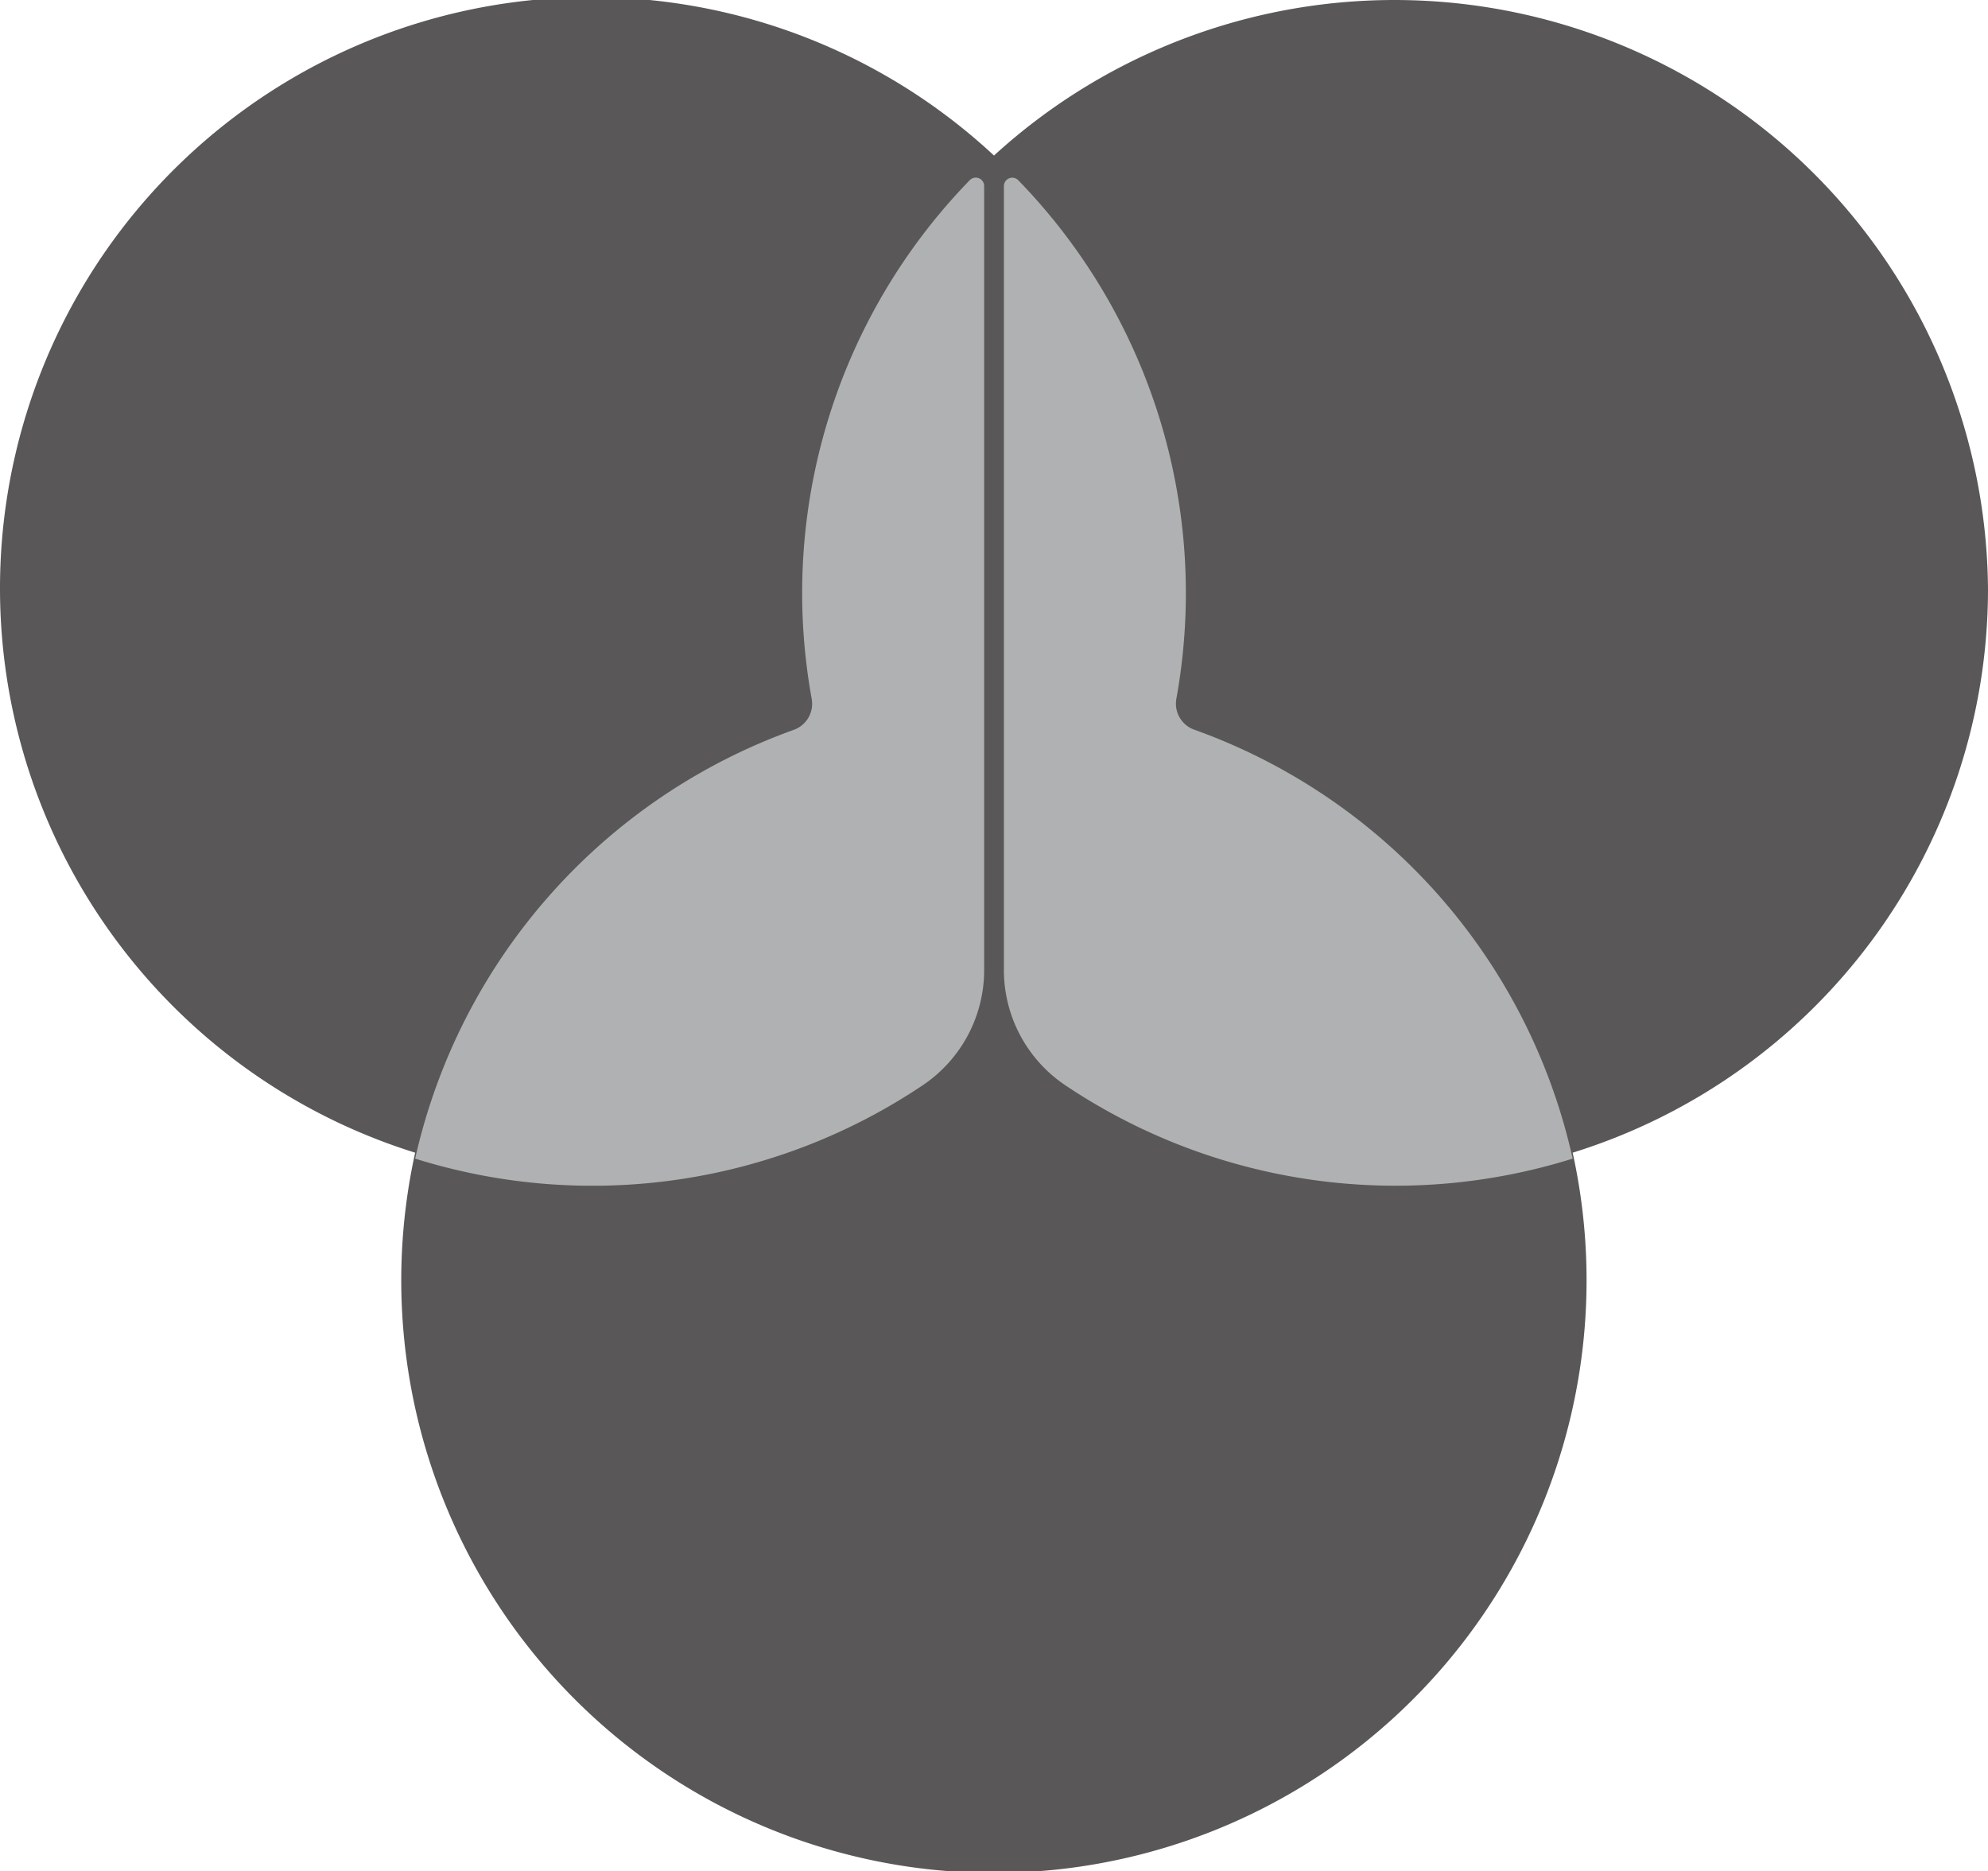
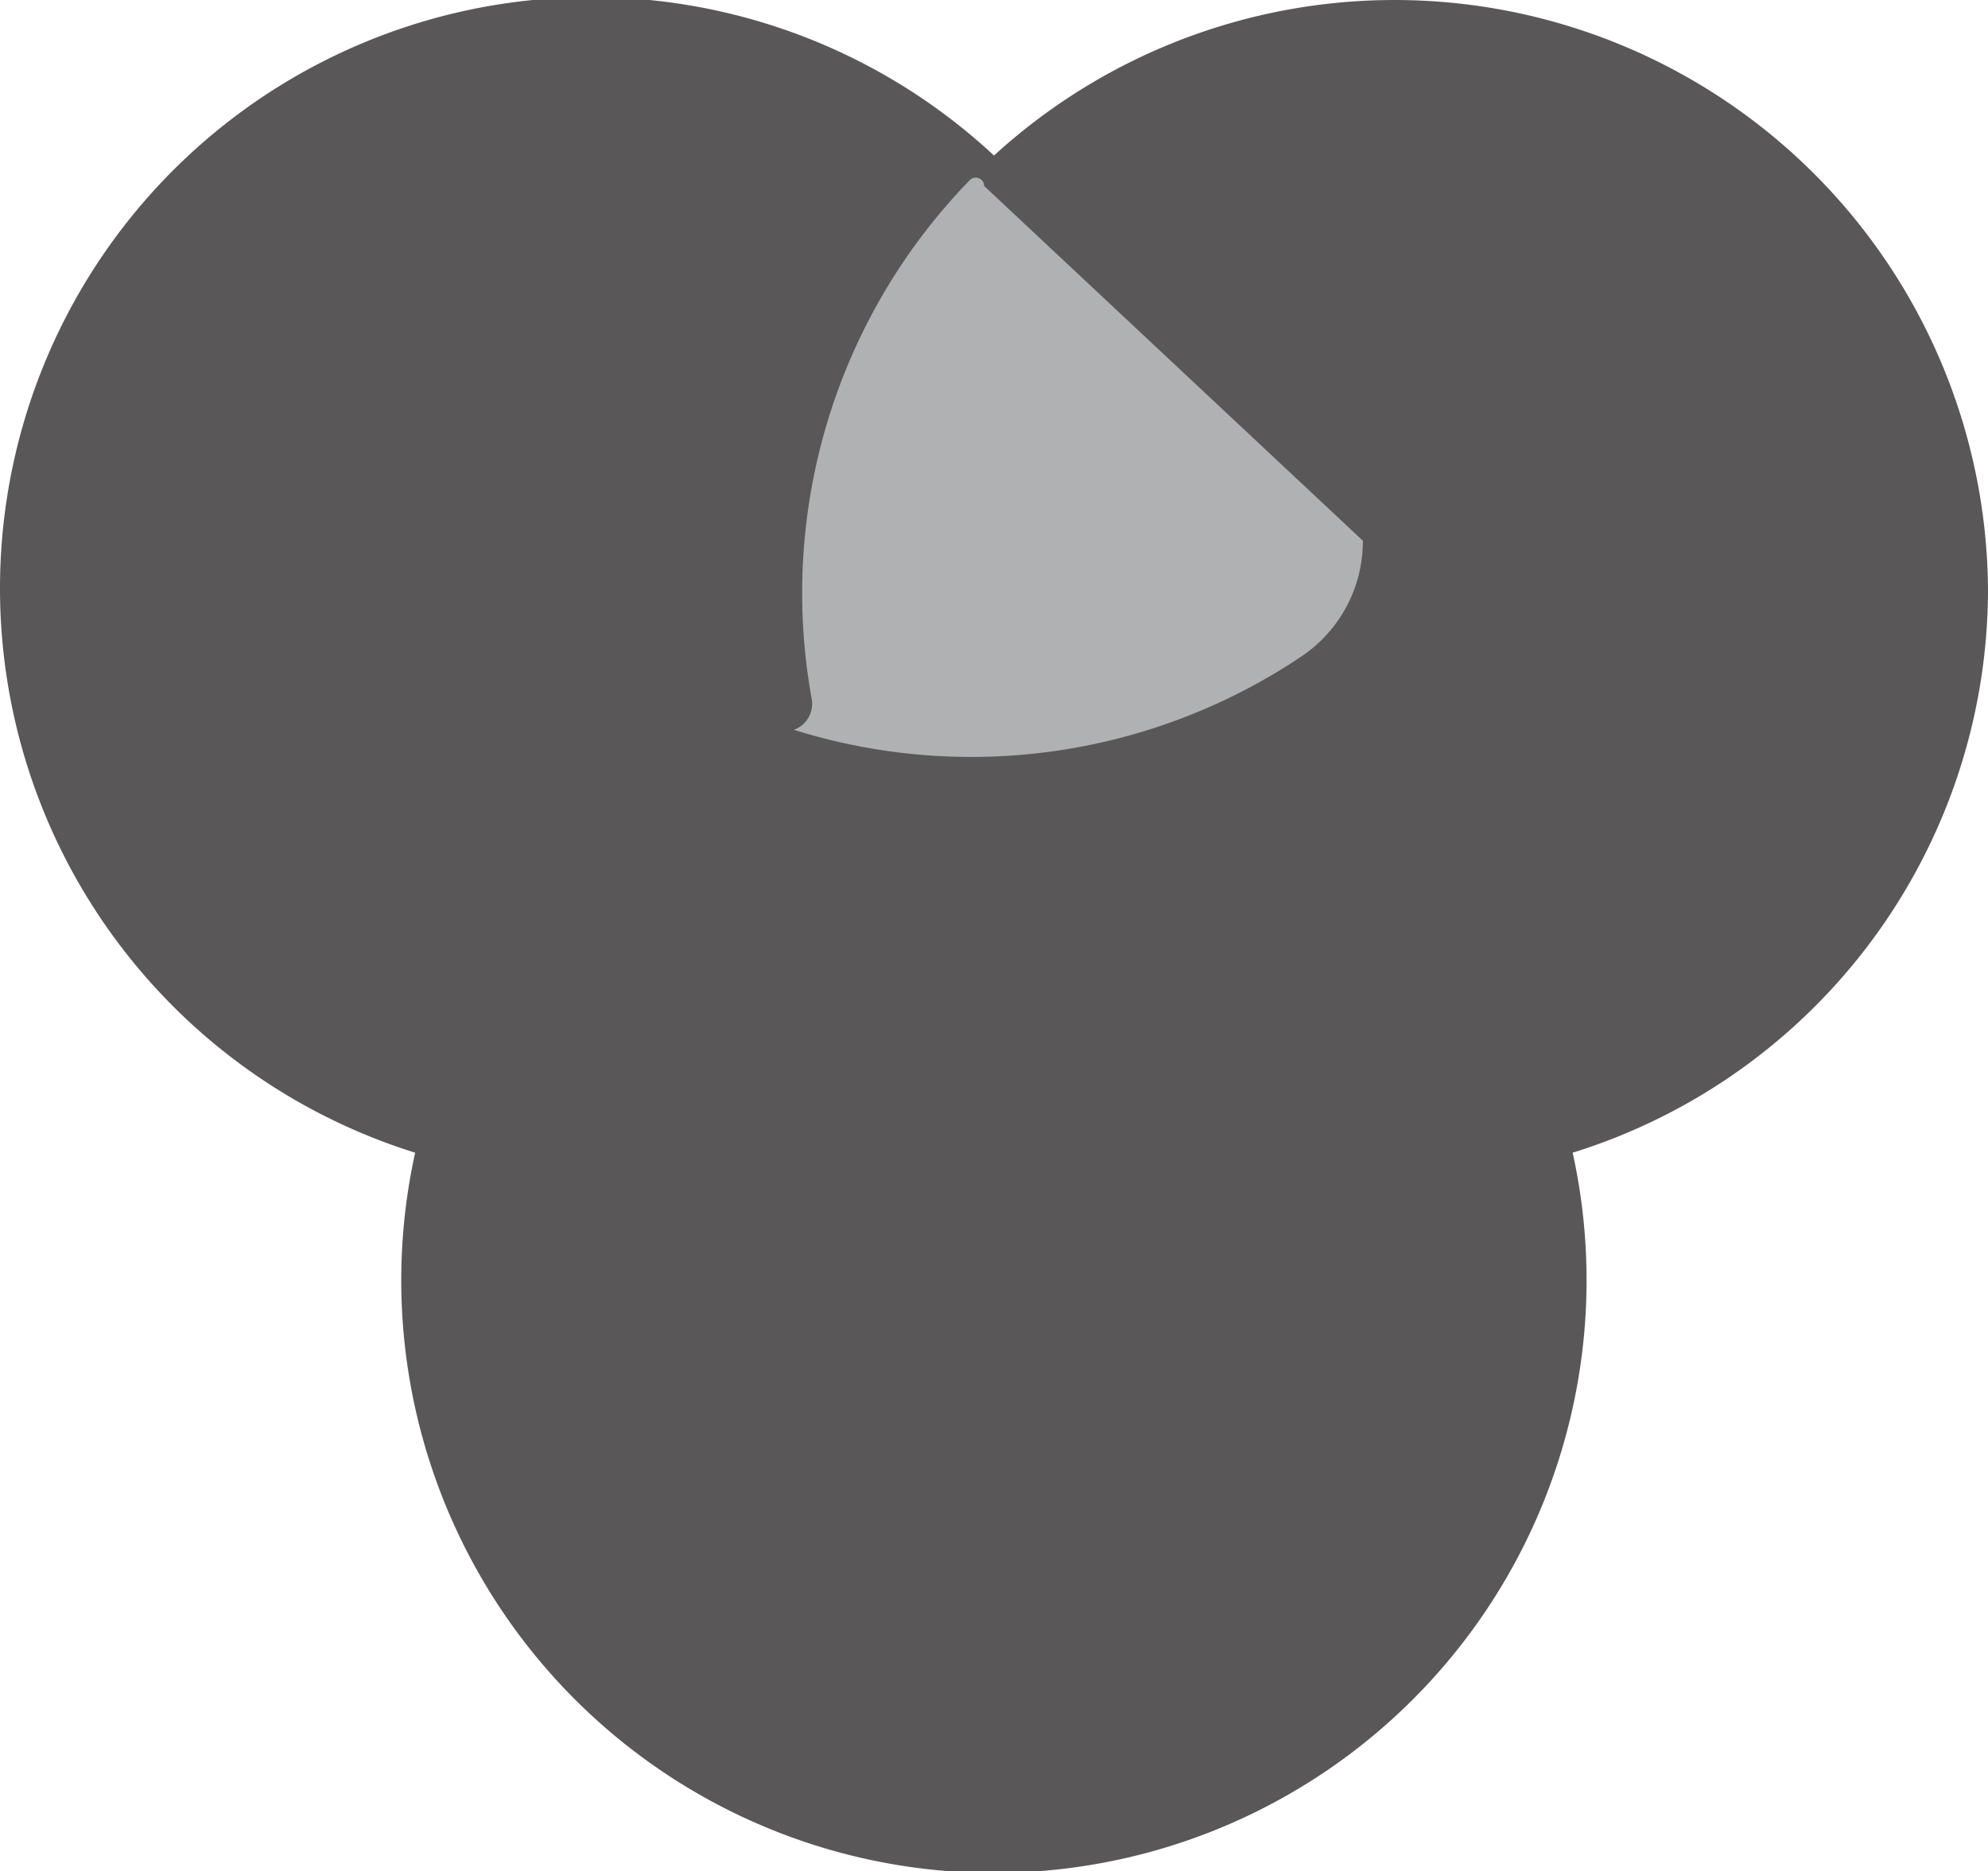
<svg xmlns="http://www.w3.org/2000/svg" width="66.934" height="63" viewBox="0 0 66.934 63">
  <g style="isolation:isolate">
    <path d="M115.761,37.849A19.982,19.982,0,0,0,82.294,23.225,19.906,19.906,0,1,0,62.805,56.8a19.954,19.954,0,1,0,38.972,0A19.881,19.881,0,0,0,115.761,37.849Z" transform="translate(-48.827 -17.988)" fill="#595757" />
    <g transform="translate(13.978 5.981)">
-       <path d="M81.963,24.251a.283.283,0,0,0-.488-.194,19.942,19.942,0,0,0-5.319,17.461.932.932,0,0,1-.6,1.043A19.975,19.975,0,0,0,62.805,57a19.958,19.958,0,0,0,17.113-2.486,4.674,4.674,0,0,0,2.045-3.88Z" transform="translate(-62.805 -23.969)" fill="#b0b1b2" />
-       <path d="M92.275,44.056a19.861,19.861,0,0,0-3.241-1.5.93.93,0,0,1-.6-1.041,19.941,19.941,0,0,0-5.32-17.455.282.282,0,0,0-.487.194V50.635a4.673,4.673,0,0,0,2.044,3.879A19.959,19.959,0,0,0,101.777,57,19.909,19.909,0,0,0,92.275,44.056Z" transform="translate(-62.805 -23.969)" fill="#b0b1b2" />
+       <path d="M81.963,24.251a.283.283,0,0,0-.488-.194,19.942,19.942,0,0,0-5.319,17.461.932.932,0,0,1-.6,1.043a19.958,19.958,0,0,0,17.113-2.486,4.674,4.674,0,0,0,2.045-3.88Z" transform="translate(-62.805 -23.969)" fill="#b0b1b2" />
    </g>
  </g>
</svg>